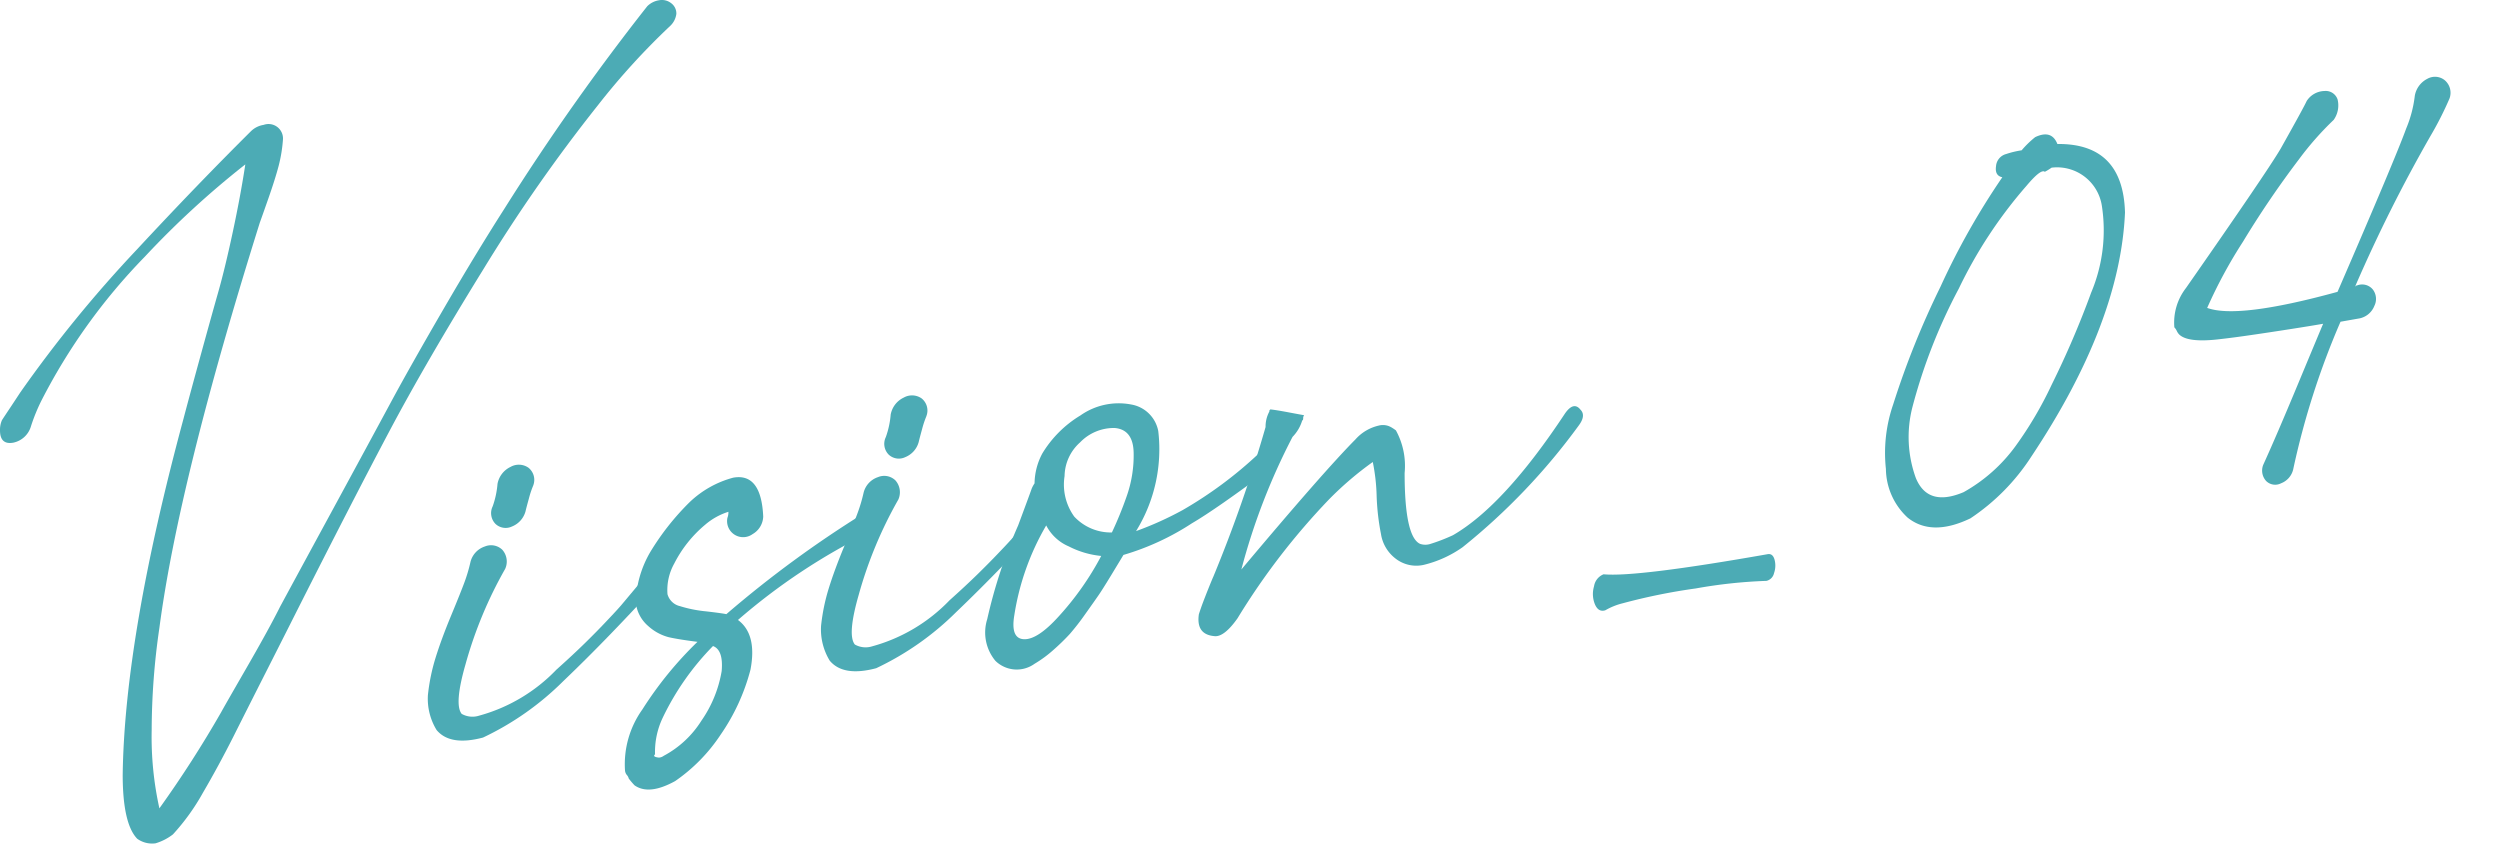
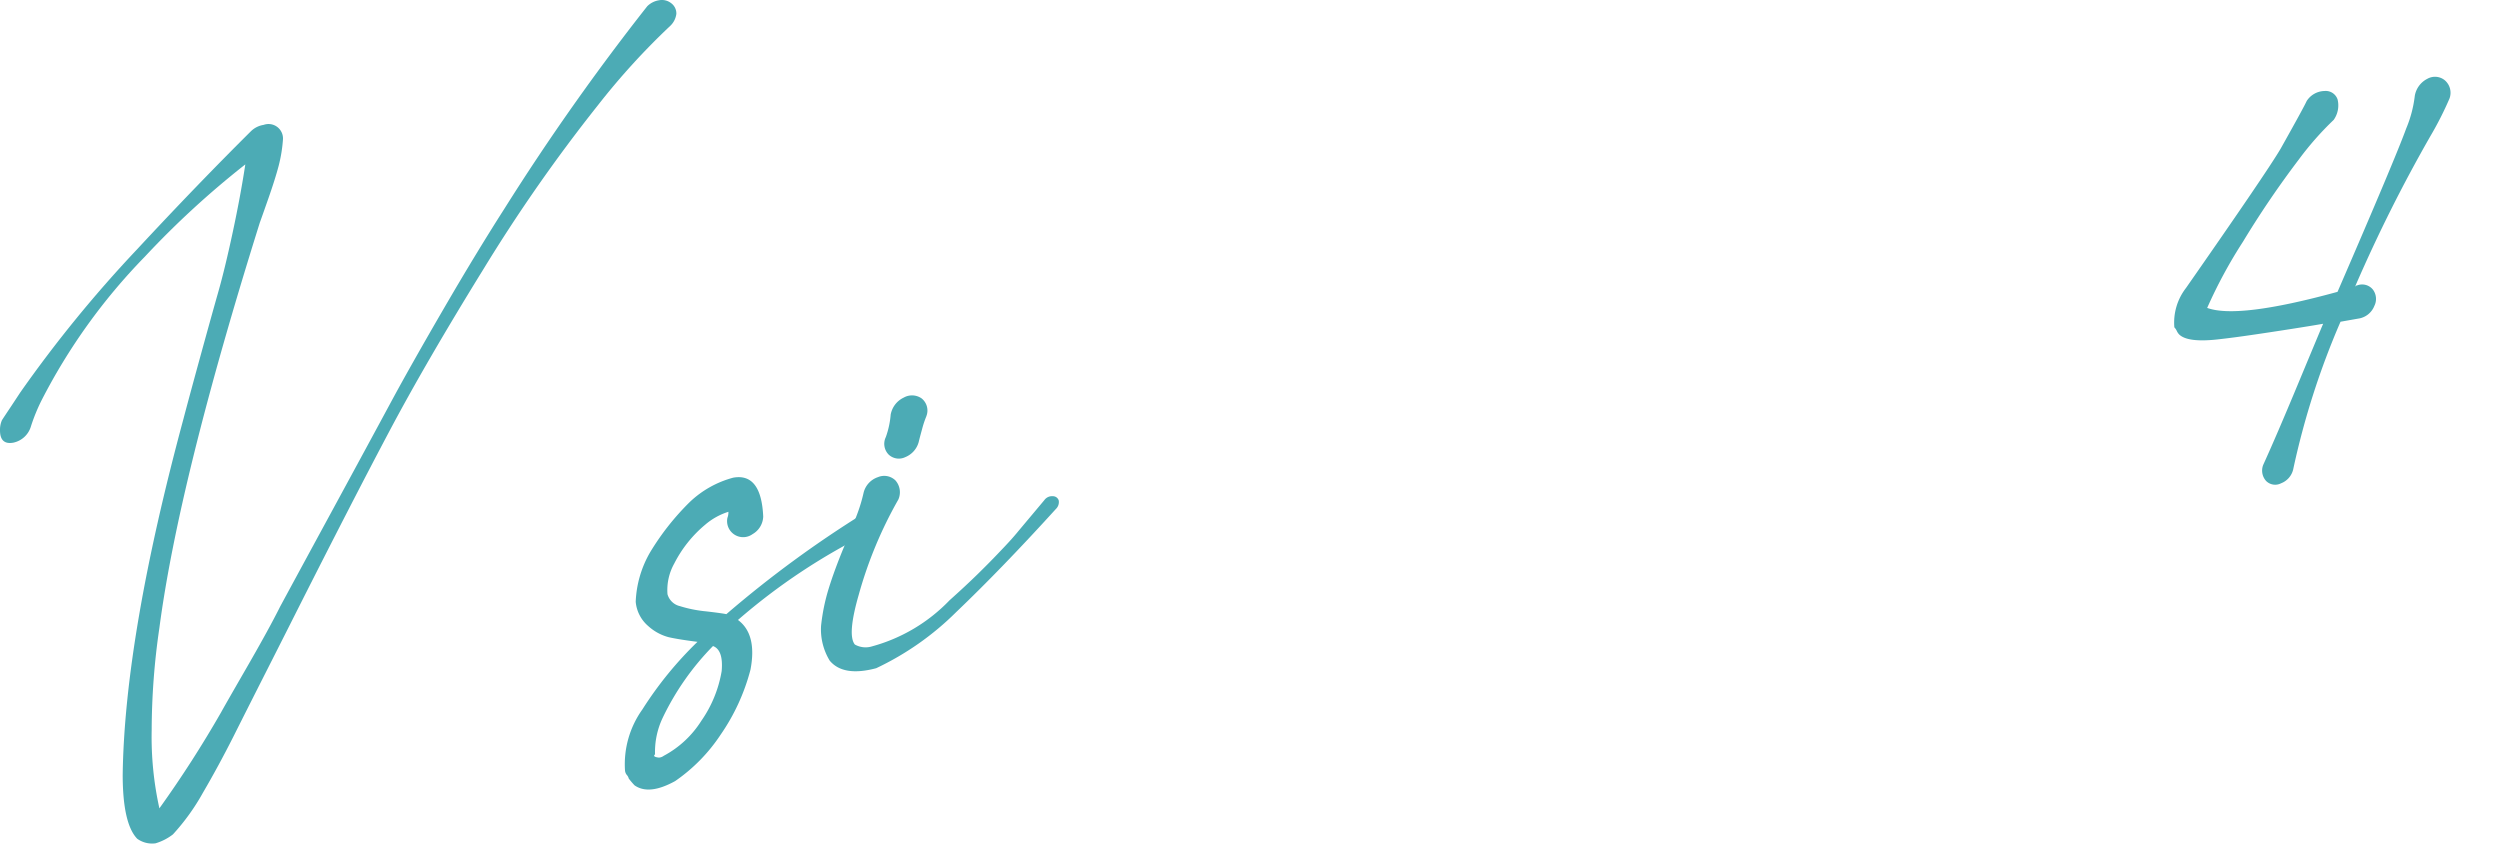
<svg xmlns="http://www.w3.org/2000/svg" viewBox="0 0 140 48">
  <g>
    <path d="M37.544,1.439A39.6,39.6,0,0,0,33.486,5.89a90.882,90.882,0,0,0-6.41,9.177q-3.219,5.211-5.274,9.087t-5.194,10.09q-.486.968-1.6,3.166t-1.947,3.858q-.84,1.66-1.7,3.13a12.189,12.189,0,0,1-1.677,2.328,2.98,2.98,0,0,1-.974.5,1.427,1.427,0,0,1-1.027-.257q-.813-.846-.812-3.593.106-7.709,3.408-19.937.27-1.035.919-3.4t1.029-3.7q.377-1.329.811-3.356t.7-3.777a49.654,49.654,0,0,0-5.626,5.167,33.139,33.139,0,0,0-5.788,8.052,10.134,10.134,0,0,0-.6,1.478,1.309,1.309,0,0,1-.973.885C.252,24.879,0,24.648,0,24.1a1.353,1.353,0,0,1,.109-.569q.161-.249.514-.777c.233-.353.405-.612.513-.778a71.543,71.543,0,0,1,6.547-8.021q3.352-3.61,6.382-6.618a1.3,1.3,0,0,1,.7-.344.81.81,0,0,1,1.082.8,8.175,8.175,0,0,1-.244,1.5q-.19.722-.567,1.8t-.487,1.376Q10.008,26.95,8.926,35.159a39.964,39.964,0,0,0-.432,5.735,18.463,18.463,0,0,0,.432,4.373,62.845,62.845,0,0,0,3.463-5.39q.162-.3,1.433-2.505t1.867-3.405q.756-1.4,2.948-5.436t3.273-6.043q1.08-2,2.894-5.125T28.239,11.7A131.613,131.613,0,0,1,36.246.35,1.193,1.193,0,0,1,36.9.016a.839.839,0,0,1,.676.155.717.717,0,0,1,.3.606A1.12,1.12,0,0,1,37.544,1.439Z" style="fill: #4cabb5" />
-     <path d="M37.111,32.387q-3.03,3.336-5.572,5.761a16.1,16.1,0,0,1-4.49,3.155q-1.84.489-2.6-.422a3.358,3.358,0,0,1-.487-1.947,10.875,10.875,0,0,1,.433-2.108q.325-1.046.866-2.35t.757-1.891a8.877,8.877,0,0,0,.325-1.1,1.223,1.223,0,0,1,.811-.883.907.907,0,0,1,.974.184.992.992,0,0,1,.162,1.07,23.466,23.466,0,0,0-2.218,5.335q-.649,2.256-.217,2.786a1.223,1.223,0,0,0,.975.1A9.455,9.455,0,0,0,31.16,37.5q.919-.822,1.6-1.489T34,34.748c.379-.4.649-.691.812-.885l.838-1q.6-.708.811-.968a.536.536,0,0,1,.488-.222.338.338,0,0,1,.324.245A.536.536,0,0,1,37.111,32.387Zm-7.249-5.2a5.083,5.083,0,0,0-.243.728c-.091.328-.155.568-.19.721a1.274,1.274,0,0,1-.757.847.829.829,0,0,1-.92-.14.86.86,0,0,1-.162-.987,4.919,4.919,0,0,0,.27-1.256,1.316,1.316,0,0,1,.73-.953.938.938,0,0,1,1,.043A.87.87,0,0,1,29.862,27.184Z" style="fill: #4cabb5" />
    <path d="M35.6,33.7a5.972,5.972,0,0,1,.811-2.779,14.3,14.3,0,0,1,2.218-2.809,5.632,5.632,0,0,1,2.434-1.363q1.567-.276,1.677,2.178a1.178,1.178,0,0,1-.595.983A.9.9,0,0,1,40.735,29a.841.841,0,0,0,.055-.339,3.689,3.689,0,0,0-1.3.723,6.9,6.9,0,0,0-1.732,2.174,3.038,3.038,0,0,0-.379,1.714.942.942,0,0,0,.7.672,7.159,7.159,0,0,0,1.461.292q.865.1,1.136.157a61.571,61.571,0,0,1,7.682-5.639.5.5,0,0,1,.839.456.741.741,0,0,1-.406.566,34.471,34.471,0,0,0-7.465,4.942q1.081.8.7,2.787a11.483,11.483,0,0,1-1.677,3.646,9.509,9.509,0,0,1-2.543,2.591q-1.461.807-2.272.236a4.337,4.337,0,0,1-.324-.381.459.459,0,0,0-.109-.2A.456.456,0,0,1,35,43.141a5.275,5.275,0,0,1,.974-3.413,20.621,20.621,0,0,1,3.084-3.785q-1.084-.138-1.623-.263a2.747,2.747,0,0,1-1.136-.623A2.019,2.019,0,0,1,35.6,33.7Zm4.327,2.479a14.894,14.894,0,0,0-2.813,4.011,4.455,4.455,0,0,0-.432,2.054c-.109.093-.037.153.216.182a.5.5,0,0,0,.27-.1,5.6,5.6,0,0,0,2.11-1.965,6.859,6.859,0,0,0,1.136-2.783C40.482,36.791,40.321,36.325,39.924,36.176Z" style="fill: #4cabb5" />
    <path d="M59.128,28.505q-3.03,3.335-5.571,5.762a16.089,16.089,0,0,1-4.491,3.153q-1.839.489-2.6-.421a3.36,3.36,0,0,1-.487-1.947,10.9,10.9,0,0,1,.433-2.109q.324-1.045.866-2.349t.757-1.892a8.723,8.723,0,0,0,.324-1.1,1.229,1.229,0,0,1,.812-.884.9.9,0,0,1,.973.185,1,1,0,0,1,.163,1.071,23.438,23.438,0,0,0-2.218,5.334q-.65,2.256-.217,2.785a1.219,1.219,0,0,0,.974.1,9.466,9.466,0,0,0,4.328-2.576q.919-.822,1.6-1.49t1.244-1.264c.379-.395.649-.691.812-.884l.838-1,.811-.967a.534.534,0,0,1,.488-.224.339.339,0,0,1,.324.246A.537.537,0,0,1,59.128,28.505Zm-7.249-5.2a5.423,5.423,0,0,0-.243.729c-.09.327-.154.569-.189.721a1.273,1.273,0,0,1-.758.847.829.829,0,0,1-.919-.14.86.86,0,0,1-.163-.987,4.925,4.925,0,0,0,.271-1.256,1.312,1.312,0,0,1,.73-.953.938.938,0,0,1,1,.043A.868.868,0,0,1,51.879,23.3Z" style="fill: #4cabb5" />
-     <path d="M63.348,22.652a1.859,1.859,0,0,1,1.515,1.49,8.712,8.712,0,0,1-1.244,5.6,18.658,18.658,0,0,0,2.6-1.172A22.859,22.859,0,0,0,70.489,25.4a.839.839,0,0,1,.7-.206.371.371,0,0,1,.325.382.941.941,0,0,1-.325.635q-3.082,2.3-4.436,3.09a14.428,14.428,0,0,1-3.84,1.775q-.109.183-.65,1.075t-.757,1.2q-.216.314-.73,1.035a13.629,13.629,0,0,1-.865,1.115,12.017,12.017,0,0,1-.893.871,6.732,6.732,0,0,1-1.083.8,1.707,1.707,0,0,1-2.19-.163,2.481,2.481,0,0,1-.46-2.336,28.39,28.39,0,0,1,1.731-5.249q.7-1.881.757-2.056a1.624,1.624,0,0,1,.162-.3,3.645,3.645,0,0,1,.433-1.67,6.283,6.283,0,0,1,2.137-2.134A3.717,3.717,0,0,1,63.348,22.652Zm-4.76,6.772A14.3,14.3,0,0,0,56.8,34.463c-.144.868.036,1.311.541,1.333s1.153-.4,1.947-1.278a16.236,16.236,0,0,0,2.38-3.385,5.008,5.008,0,0,1-1.812-.533A2.535,2.535,0,0,1,58.588,29.424Zm3.678.394a20.753,20.753,0,0,0,.812-1.982,6.891,6.891,0,0,0,.406-2.488q-.029-1.287-1.055-1.38a2.628,2.628,0,0,0-1.948.809,2.573,2.573,0,0,0-.865,1.884,3.062,3.062,0,0,0,.541,2.267A2.8,2.8,0,0,0,62.266,29.818Z" style="fill: #4cabb5" />
-     <path d="M71.084,23.046V22.99l.055-.064q.378.043,1.055.172c.45.085.73.136.838.154a.262.262,0,0,0-.054.174c0,.074-.019.113-.054.119a2.224,2.224,0,0,1-.541.92,35.746,35.746,0,0,0-2.867,7.427q4.6-5.479,6.383-7.279a2.486,2.486,0,0,1,1.3-.778.942.942,0,0,1,.541.015,1.17,1.17,0,0,1,.243.122,2.188,2.188,0,0,1,.189.131,4.131,4.131,0,0,1,.487,2.386q0,3.572.865,3.967a.919.919,0,0,0,.542.015,10.152,10.152,0,0,0,1.3-.5q2.867-1.659,6.276-6.819.486-.69.865-.209c.217.219.18.519-.108.9a35.573,35.573,0,0,1-6.492,6.8,6.362,6.362,0,0,1-2.164.986,1.888,1.888,0,0,1-1.622-.373,2.139,2.139,0,0,1-.785-1.345,13.21,13.21,0,0,1-.244-2.127,10.84,10.84,0,0,0-.216-1.912,18.41,18.41,0,0,0-2.434,2.077,38.677,38.677,0,0,0-5.14,6.674q-.756,1.069-1.3,1-1.028-.091-.866-1.221c.073-.232.155-.466.244-.7s.189-.49.3-.766.2-.493.271-.653a78.622,78.622,0,0,0,2.921-8.369A1.768,1.768,0,0,1,71.084,23.046Z" style="fill: #4cabb5" />
-     <path d="M98.988,31.034q.291-.051.389.316a1.269,1.269,0,0,1-.032.748.566.566,0,0,1-.423.431,27.66,27.66,0,0,0-3.959.424,33.187,33.187,0,0,0-4.09.83,3.745,3.745,0,0,0-.974.392c-.259.083-.454-.03-.584-.336a1.52,1.52,0,0,1-.049-1.008.862.862,0,0,1,.536-.671Q91.62,32.332,98.988,31.034Z" style="fill: #4cabb5" />
-     <path d="M119,11.9q-.27,6.2-5.247,13.67a11.9,11.9,0,0,1-3.408,3.457q-2.165,1.041-3.516-.039a3.768,3.768,0,0,1-1.218-2.725,8.337,8.337,0,0,1,.406-3.613,47.517,47.517,0,0,1,2.65-6.593,40.976,40.976,0,0,1,3.463-6.131c-.289-.059-.405-.267-.352-.624a.763.763,0,0,1,.568-.677,5.161,5.161,0,0,1,.866-.208,5.425,5.425,0,0,1,.758-.737q.918-.438,1.244.384Q118.893,8.025,119,11.9ZM114.89,9.389a3.553,3.553,0,0,1-.379.232q-.216-.182-1.028.785a25.542,25.542,0,0,0-3.786,5.748,30.728,30.728,0,0,0-2.6,6.639,6.724,6.724,0,0,0,.19,3.976q.675,1.639,2.677.791a9.063,9.063,0,0,0,2.922-2.6,21.028,21.028,0,0,0,2-3.4,51.089,51.089,0,0,0,2.218-5.17A8.988,8.988,0,0,0,117.7,11.5,2.539,2.539,0,0,0,114.89,9.389Z" style="fill: #4cabb5" />
    <path d="M130.687,6.713a17.216,17.216,0,0,0-1.948,2.212,52.927,52.927,0,0,0-3.137,4.618,26.879,26.879,0,0,0-2,3.7q1.73.63,7.3-.9,3.246-7.492,3.841-9.136a6.771,6.771,0,0,0,.486-1.844,1.317,1.317,0,0,1,.7-.949.867.867,0,0,1,.973.076.921.921,0,0,1,.271,1.024A18.793,18.793,0,0,1,136.1,7.627a84.282,84.282,0,0,0-4.22,8.434l.055-.064.054-.01a.776.776,0,0,1,.892.228.873.873,0,0,1,.081.92,1.138,1.138,0,0,1-.811.691l-1.082.191a43.988,43.988,0,0,0-2.65,8.268,1.1,1.1,0,0,1-.677.778.717.717,0,0,1-.838-.127.866.866,0,0,1-.163-.905q.758-1.669,1.894-4.4t1.461-3.5q-.65.114-1.84.3t-2.164.327q-.974.144-1.839.242-1.733.2-2.218-.269a.712.712,0,0,1-.135-.2.758.758,0,0,0-.136-.2,3.155,3.155,0,0,1,.649-2.2q4.545-6.513,5.3-7.8,1.3-2.315,1.461-2.674a1.217,1.217,0,0,1,1-.561.7.7,0,0,1,.731.475A1.4,1.4,0,0,1,130.687,6.713Z" style="fill: #4cabb5" />
  </g>
</svg>